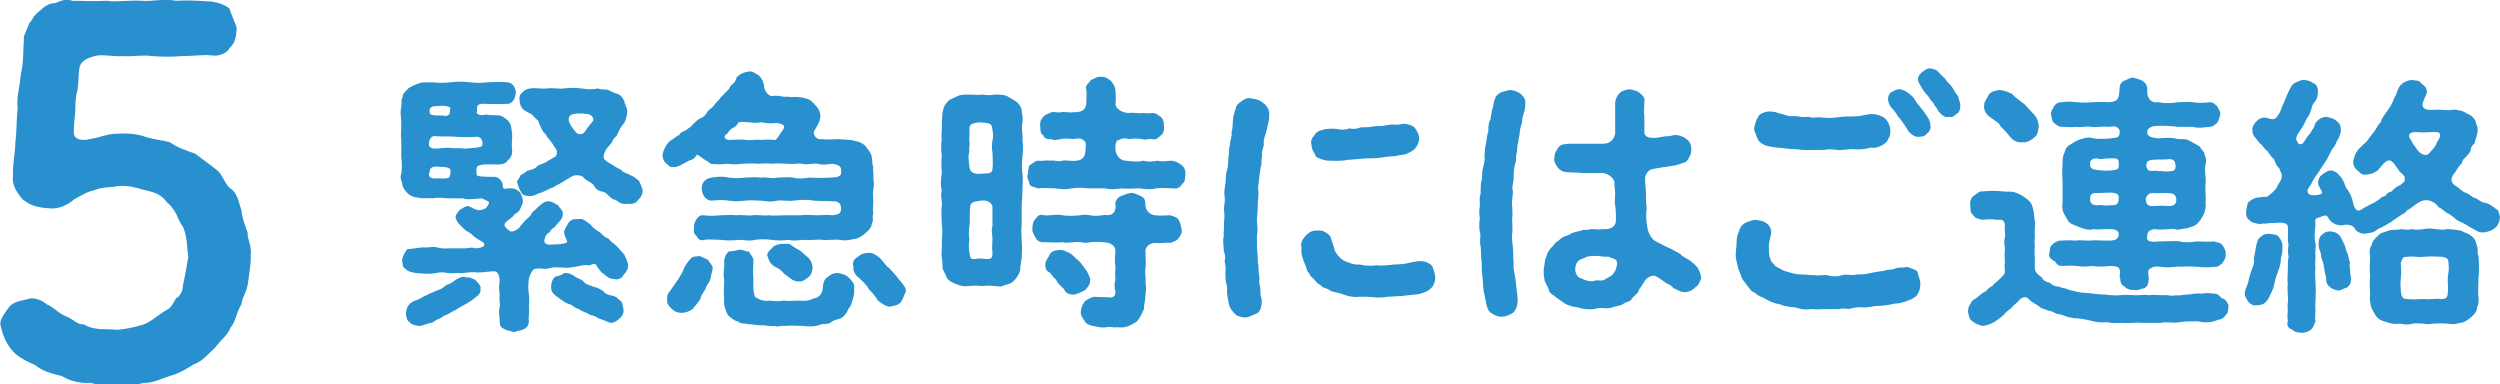
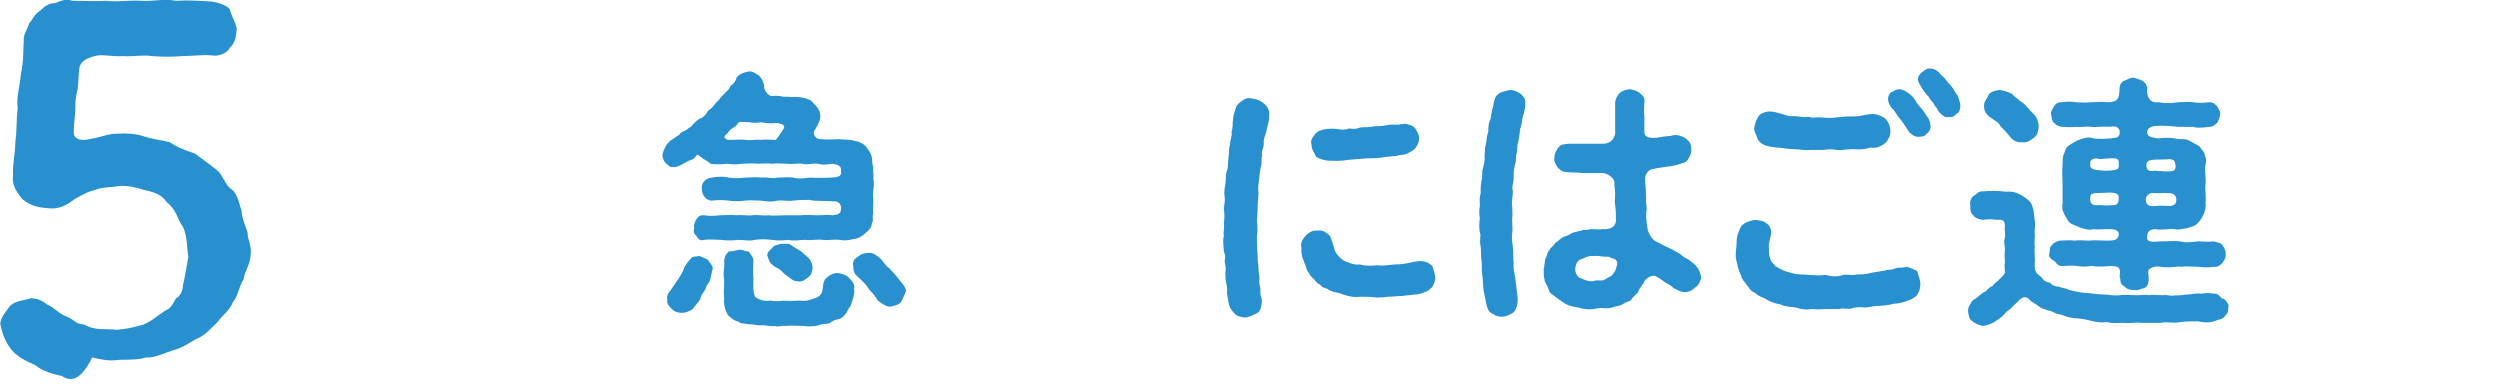
<svg xmlns="http://www.w3.org/2000/svg" version="1.1" id="レイヤー_1" x="0px" y="0px" viewBox="0 0 325.2 50" style="enable-background:new 0 0 325.2 50;" xml:space="preserve">
  <style type="text/css">
	.st0{fill:#2990D0;}
</style>
  <g>
    <g>
-       <path class="st0" d="M81.7,34.6c0,0.5-0.3,0.8-0.6,1.2c-0.3,0.5-0.8,0.6-1.2,0.5c-0.6,0-1.1-0.4-1.4-0.7c-0.4-0.2-0.8-0.9-1-1.2    c-0.5-0.2-0.6,0.2-1,0.1c-0.6-0.1-1,0.1-1.7,0.2c-0.6,0.1-1,0.2-1.7,0.1c-0.4,0-1-0.1-1.7,0.1c-0.7,0.2-1-0.1-1.9,0.1    c-0.3,0.1-0.6,0.9-0.7,1.2c-0.1,0.8-0.1,1.6,0,2.1c0.1,0.5,0,1.1,0,1.7c0.1,0.6-0.1,1.3,0,1.7c0,0.7-0.4,1-0.6,1.1    c-0.4,0.2-0.8,0.2-1.3,0.4c-0.4-0.1-0.9-0.2-1.3-0.4c-0.5-0.2-0.6-0.5-0.6-1.1c0-0.6-0.2-1,0-1.7c0.1-0.6-0.1-0.9,0-1.6    c-0.1-0.6-0.1-1.2,0-2c-0.1-0.9-0.4-1.2-1-1.1c-1,0.1-1.8,0.2-2.4,0.1c-0.8,0-1.4,0.2-2.1,0.1c-0.6,0.1-0.9,0-1.4,0    c-0.3-0.1-0.8-0.1-1.3,0c-1,0.2-1.7,0.1-2.8,0c-0.5-0.1-1-0.2-1.2-0.5c-0.5-0.2-0.4-0.6-0.5-1.2c0.1-0.5,0.4-1.1,0.7-1.4    c0.8,0,1.7-0.3,2.3-0.2c0.7,0,1.1-0.2,1.6,0c0.8,0.2,1.2,0.1,1.9,0.1c0.7,0,1.1,0,1.8,0c0.2,0,0.8-0.2,1.2,0    c0.7,0,1.1-0.2,1.2-0.4c0-0.1,0-0.3-0.2-0.4c-0.3-0.2-1.1-0.6-1.4-1c-0.5-0.4-0.6-0.3-0.9-0.6c-0.8-0.7-1.1-1.1-1.2-1.5    c-0.2-0.4,0.4-0.9,0.5-1.1c0.5-0.3,0.8-0.5,1.1-0.5c0.6,0.2,1.1,0.7,1.7,0.5c0.6-0.1,0.8-0.4,0.9-0.7c0.2-0.1,0.1-0.3,0-0.4    c-0.2-0.1-0.5-0.3-0.9-0.4c-1.1,0.1-1.9,0.2-2.4,0c-0.8,0-1.4,0-2,0c-0.8-0.1-1.4-0.1-2,0c-0.4-0.1-1.2,0.1-1.8-0.1    c-0.7,0-1.3-0.4-1.6-0.8c-0.2-0.2-0.5-0.7-0.5-1.1c-0.1-0.5-0.3-0.6-0.1-1.2c0.1-0.8,0.1-1.3,0-2.2c0-0.7,0-1.6,0-2.2    c-0.1-0.5,0-1.3,0-2.2c0-0.7-0.2-1.3,0-2.1c0.1-0.3-0.1-0.9,0.2-1.3c-0.1-0.4,0.4-0.7,0.7-1.1c0.5-0.3,0.9-0.5,1.5-0.7    c0.6-0.2,1.1,0,1.7-0.1c0.6,0.1,1.4,0.1,2.4,0c0.7-0.1,1.4-0.1,2.4,0c0.9,0.1,1.4,0.1,2.4,0c0.7,0,1.6-0.1,2.4,0    c0.7,0,1.2,0.6,1.2,1.4c-0.1,0.9-0.6,1.5-1.2,1.4c-0.7,0.1-2,0-3.2,0c-1,0.1-0.5,0.8-0.7,1.1c0,0.3,0.6,0.5,1.2,0.3    c0.6,0.1,1.3,0.1,1.7,0.1c0.6,0.1,0.9,0.5,1.2,0.7c0.5,0.6,0.4,1.1,0.5,1.6c0.1,0.7-0.1,1.4,0,2c0.1,0.8-0.1,1.2-0.6,1.6    c-0.2,0.4-0.8,0.5-1.2,0.5c-0.4,0-1.7-0.1-2.4,0.1c-0.6,0.1-0.4,0.8-0.4,1.2c0,0.3,1,0.3,2.3,0.3c0.7,0,1.2,0.8,1.1,1.3    c0.1,0.5,0.7,0.1,1,0.2c0.4,0,0.8,0.1,1.1,0.4c0.3,0.2,0.4,0.7,0.5,1.1c0.1,0.4-0.1,0.6-0.3,1.1c-0.2,0.5-0.5,0.6-0.8,0.8    c-0.3,0.5-0.7,0.6-1.1,1c-0.5,0.5,0.2,0.9,0.6,1.2c0.4,0.1,1.1-0.3,1.3-0.7c0.2-0.2,0.5-0.6,0.6-0.7c0.4-0.4,0.5-0.4,0.8-0.8    c0.1-0.4,0.5-0.5,0.8-0.9c0.4-0.3,0.9-0.9,1.5-0.8c0.5,0,0.7,0.3,1.2,0.5c0.2,0.4,0.7,0.7,0.6,1.1c0.1,0.7-0.7,1.2-1,1.7    c-0.3,0.2-0.6,0.4-0.7,0.7c-0.4,0.2-0.6,0.5-0.7,1.1c0,0.4,0.4,0.6,1,0.5c0.2,0,1.3,0,1.8-0.2c0.5-0.1-0.4-1-0.2-1.6    c0.1-0.2,0.4-0.8,0.6-1.1c0.4-0.4,0.6-0.4,1.2-0.4c0.7-0.1,0.9,0.2,1.6,0.7c0.4,0.5,0.7,0.7,1.2,1c0.2,0.1,0.6,0.7,1.1,0.8    c0.4,0.5,0.7,0.6,1.1,1c0.5,0.5,0.5,0.6,1,1.1C81.4,33.6,81.7,34,81.7,34.6z M62.5,37.5c0.1,0.7-0.4,1-0.8,1.3    c-0.2,0.2-0.8,0.6-1.4,0.9c-0.2,0.1-0.7,0.4-1,0.6c-0.4,0.2-0.6,0.3-1.1,0.6c-0.4,0.1-0.6,0.3-1.1,0.6c-0.5,0.1-0.6,0.4-1,0.5    c-0.7,0.1-1.1,0.4-1.6,0.4c-0.6-0.1-1.1-0.2-1.2-0.5c-0.4-0.1-0.5-0.9-0.5-1.2c0.1-0.8,0.4-1.3,1.2-1.6c0.7-0.2,1.1-0.6,1.5-0.7    c0.5-0.3,0.7-0.3,1.3-0.6c0.6-0.2,0.6-0.2,1.1-0.6c0.2-0.2,0.6-0.2,1.1-0.6c0.8-0.6,1.4-0.7,1.6-0.5c0.4-0.1,0.8,0.1,1.2,0.3    C62.2,36.8,62.6,37.2,62.5,37.5z M62.7,19c0.2-0.6-0.1-1.3-0.8-1.2c-1.3,0.1-2,0-2.5,0c-0.8-0.1-2.1,0-3-0.1    c-0.6,0.2-0.6,0.9-0.6,1.2c0.1,0.4,0.6,0.5,1.3,0.4c0.9-0.1,1.4-0.1,2.1,0c0.7-0.1,1.1,0.1,1.7,0C61.5,19.2,62.2,19.3,62.7,19z     M58.6,22.1c-0.1-0.3-0.6-0.4-1.4-0.4c-0.7-0.1-1.3,0-1.3,0.6c-0.3,0.7,0.1,1,1,0.9c0.5,0,1.1,0.1,1.5-0.1    C58.6,22.9,58.6,22.5,58.6,22.1z M55.9,14.7c0.1,0.5,1.4,0.2,2.1,0.4c0.8-0.2,0.4-0.7,0.6-1c-0.1-0.3-0.8-0.4-1.8-0.3    C56,13.8,55.8,14.1,55.9,14.7z M83,26c-0.2,0.4-0.7,0.6-1.3,0.5c-0.6,0.1-1,0-1.6-0.5c-0.4,0-0.5-0.2-0.9-0.5    c-0.3-0.4-0.7-0.6-1-0.6c-0.4-0.1-0.7-0.3-0.9-0.7c-0.2-0.4-0.7-0.5-1.3-1c-0.3-0.5-1.3-0.5-1.7-0.2c-0.7,0.4-1.1,0.7-1.5,0.9    c-0.5,0.2-0.7,0.5-1.2,0.6c-0.6,0.3-1,0.5-1.3,0.6c-0.3,0-0.7,0.4-1.3,0.4c-0.6,0-1.1-0.1-1.2-0.5c-0.3-0.4-0.4-0.9-0.5-1.2    c-0.2-0.2,0.3-0.6,0.4-1c0.2-0.1,0.7-0.4,0.9-0.6c0.6-0.1,1.1-0.3,1.3-0.6c0.2-0.2,0.8-0.3,1.1-0.5c0.3-0.2,0.5-0.3,1.2-0.7    c0.4-0.3,0.3-1-0.1-1.3c-0.4-0.8-0.8-1-1.1-1.6c-0.4-0.3-0.7-1-1-1.8c-0.1-0.1-0.4-0.3-0.8-0.8c-0.5-0.3-0.8-0.4-1.2-0.7    c-0.2-0.4-0.4-0.5-0.4-1.1c-0.1-0.4,0-0.9,0.4-1.1c0.1-0.2,0.4-0.4,1-0.5c0.7-0.1,1.5,0.1,2.2,0c0.7-0.1,1.5,0.1,2.2,0    c0.8-0.1,1.3-0.1,2.2,0c0.7,0.1,1.3,0.2,2.2,0c0.3,0.2,1,0.1,1.3,0.2c0.5,0.2,0.7,0.4,1.2,0.5c0.5,0.2,0.6,0.4,0.9,0.9    c0,0.3,0.3,0.8,0.4,1.3c0,0.6-0.2,1.2-0.4,1.6c-0.4,0.4-0.7,1-1,1.7c-0.3,0.2-0.5,0.5-0.6,0.8c-0.1,0.2-0.6,0.7-0.8,1    c-0.3,0.6-0.4,1.1-0.1,1.3c0.4,0.4,0.8,0.5,1.2,0.8c0.2,0.2,0.7,0.3,1,0.6c0.2,0.3,0.7,0.3,1.1,0.6c0.4,0.1,0.8,0.5,1.1,0.7    c0.2,0.4,0.3,0.6,0.5,1.2C83.6,25.2,83.4,25.7,83,26z M81.1,40.2c0.1,0.5-0.2,1-0.5,1.2c-0.2,0.2-0.6,0.6-1.2,0.6    c-0.5-0.2-1.2-0.5-1.6-0.6c-0.4-0.4-0.9-0.3-1.3-0.6c-0.4-0.2-0.8-0.3-1.2-0.6c-0.5-0.1-0.7-0.4-1.1-0.6c-0.5-0.1-0.9-0.4-1.6-0.9    c-0.6-0.4-1-0.8-0.9-1.5c0-0.4,0.1-0.8,0.5-1.2c0.4-0.1,0.9-0.2,1.2-0.5c0.6,0,1,0.2,1.3,0.4c0.3,0.3,0.9,0.4,1.2,0.7    c0.2,0.4,0.9,0.5,1.3,0.7c0.5,0.1,0.9,0.3,1.3,0.6c0.3,0.4,0.8,0.5,1.3,0.6c0.4,0.1,0.6,0.4,1,0.7C81,39.4,81,39.9,81.1,40.2z     M76.7,14.9c-0.2-0.1-1.5-0.2-1.9-0.1c-1,0.1-0.9,0.8-0.7,1.2c0.3,0.7,0.7,1,0.9,1.3c0.1,0.1,0.7,0.4,1.1-0.2    c0.2-0.3,0.4-0.6,0.9-1.2C77.4,15.6,77.1,15.1,76.7,14.9z" />
      <path class="st0" d="M86.7,21.3c-0.3-0.2-0.6-0.8-0.5-1.3c0.1-0.5,0.5-1.3,1-1.7c0.5-0.3,0.7-0.5,1.2-0.8c0.1-0.3,0.5-0.4,0.9-0.6    c0.4-0.4,0.6-0.3,0.8-0.7c0.2-0.1,0.5-0.6,1-0.8c0.4-0.1,0.7-0.5,0.9-0.8c0.1-0.3,0.6-0.5,0.8-0.8c0.2-0.3,0.4-0.5,0.8-0.9    c0.2-0.4,0.6-0.6,0.8-0.9c0.2-0.2,0.5-0.4,0.6-0.8c0.4-0.3,0.7-0.6,0.8-1.1c0.4-0.5,1-0.7,1.6-0.8c0.5-0.1,0.9,0.3,1.3,0.5    c0.5,0.5,0.5,0.7,0.7,1.3c-0.1,0.5,0.5,1.4,1,1.4c0.6-0.1,1.2,0,1.6,0.1c0.4-0.1,0.9,0.1,1.3,0c0.6,0,1.6,0.1,2.2,0.5    c0.5,0.5,1.1,1,1.2,1.8c0.1,0.7-0.3,1.3-0.7,2c-0.4,0.4,0.1,1.3,0.8,1.2c0.9,0.1,1.8,0,2.4,0c0.5,0.1,1.2,0,1.9,0.2    c0.6,0.1,1.4,0.4,1.7,1c0.4,0.5,0.5,0.7,0.6,1.1c0.1,0.6,0,0.9,0.2,1.3c-0.1,0.5,0.1,1.2,0,1.5c0.1,0.5,0.1,0.9,0,1.5    c-0.1,0.7,0,0.9,0,1.5c0,0.7-0.1,1.1,0,1.5c-0.2,0.6,0.1,0.9-0.2,1.4c0,0.4-0.3,0.8-0.8,1.2c-0.3,0.3-1,0.8-1.6,0.8    c-0.7,0.2-1.3,0.2-1.8,0.1c-0.7-0.1-1.6,0.1-2.2,0c-0.6-0.1-1.6,0.1-2.2,0c-0.9,0-1.5,0.2-2.2,0c-0.8,0.1-1.6,0.1-2.2,0    c-0.8-0.1-1.6-0.1-2.2,0c-0.8,0.2-1.3,0-2.2,0c-0.6,0.1-1.6,0.1-2.2,0c-0.6,0-1.6-0.1-2.2,0c-0.6,0.2-0.8-0.2-1-0.5    c-0.4-0.4-0.4-0.5-0.3-1.1c-0.1-0.2,0-0.6,0.3-1.1c0.4-0.5,0.5-0.5,1-0.5c0.6,0.1,1.3,0.1,2.1,0c0.8,0,1.3-0.1,2.1,0    c0.8-0.1,1.4,0.1,2.1,0c0.7-0.1,1.3,0.1,2.1,0c0.6,0.1,1.4,0,2.1,0c0.8,0,1.3,0,2.1,0c0.6-0.1,1.4,0,2.1,0c0.8,0,1.4-0.1,2,0    c0.8-0.1,1.1-0.2,1.1-0.9c0-0.5-0.2-0.8-0.7-0.9c-1.4-0.1-2.8,0-3.4-0.2c-0.7,0-1.4,0-2.1,0.1c-0.8,0.1-1.5-0.1-2.1,0    c-0.8,0.2-1.3,0.1-2.1,0c-0.8,0-1.3-0.1-2.1,0c-0.9,0.1-1.3,0.1-2.1,0c-0.6-0.1-1.4-0.1-2.2,0c-0.8,0-1.3-0.8-1.3-1.5    c-0.1-0.6,0.3-1.4,1.3-1.5c0.6-0.1,1.3-0.2,2.2,0c0.8,0.1,1.2,0.1,2.1,0c0.6,0,1.4-0.1,2.1,0c0.8-0.1,1.5,0.2,2.1,0    c0.7,0,1.4-0.1,2.1,0c0.6,0.2,1.4,0.1,2.1,0c0.7,0,1.2,0.1,2.6,0c1.4,0,1.6-0.3,1.5-0.9c0.1-0.7-0.6-0.8-1.1-0.9    c-0.7,0.1-1.4,0.2-1.9,0c-0.7-0.1-1.5,0.2-2,0c-0.5-0.1-1.4,0.1-1.9,0c-0.8,0-1.4-0.1-2,0c-0.7-0.1-1.4,0-2,0c-0.5-0.1-1.3,0-2,0    c-0.5,0.1-1.3,0.1-1.9,0c-0.8,0.1-1.4,0.1-2.2,0c-0.2-0.3-0.8-0.5-1.1-0.8c-0.4-0.2-0.5-0.5-0.7-0.3c-0.3,0.5-0.6,0.6-1,0.7    c-0.7,0.4-1.7,1-2,0.8C87.3,21.8,87.1,21.7,86.7,21.3z M92.1,33.8c0.2,0.4,0.7,0.8,0.6,1.2c-0.1,0.5-0.2,0.8-0.3,1.3    c-0.1,0.5-0.5,0.7-0.6,1.2c-0.2,0.5-0.6,0.8-0.7,1.4c-0.3,0.5-0.8,1-1,1.3c-0.4,0.3-1,0.5-1.4,0.5c-0.4,0-0.9-0.1-1.3-0.5    c-0.4-0.4-0.7-0.7-0.6-1.2c-0.1-0.5,0.1-0.9,0.4-1.2c0.5-0.7,0.8-1.2,1.1-1.6c0.2-0.4,0.5-0.7,0.7-1.4c0.3-0.5,0.5-0.8,0.9-1.2    c0.2-0.3,0.7-0.2,1.1-0.3C91.3,33.4,91.7,33.6,92.1,33.8z M111.1,37.6c0.1,0.7-0.2,1.5-0.5,2.3c-0.3,0.2-0.4,0.8-0.6,0.9    c-0.2,0.4-0.7,0.7-0.9,0.7c-0.4,0.1-0.8,0.2-1.1,0.5c-0.4,0.2-0.9,0.1-1.2,0.2c-0.7,0.3-1.7,0.3-2.3,0.2c-0.8,0-1.6-0.1-2.3,0    c-0.6-0.1-1,0.2-1.4,0c-0.5,0.1-1.2-0.1-1.7-0.1c-0.5,0.1-1.3-0.2-1.7-0.1c-0.4-0.2-1.1,0-1.4-0.4c-0.4,0-1-0.5-1.3-0.8    c-0.4-0.7-0.6-1.5-0.5-2.2c-0.1-0.9,0-1.4,0-2.4c-0.2-1,0.1-1.5,0-2.5c0.1-0.6,0.2-0.8,0.6-1.2c0.5,0,0.8-0.1,1.3-0.2    c0.5-0.1,1,0.3,1.3,0.2c0.2,0.4,0.6,0.7,0.6,1.2c0,0.9-0.1,1.5,0,2.2c0,0.7-0.1,1.6,0.2,2.5c0.7,0.5,1.3,0.6,2,0.5    c0.7,0.1,1.1,0.1,1.8,0c0.4,0.1,1.4,0,2,0c0.7,0.1,1.3,0,1.9-0.3c0.4,0,1.1-0.5,1.1-1.2c0.1-0.9,0.2-1.3,0.7-1.6    c0.5-0.4,0.6-0.4,1.2-0.5c0.6,0.1,1,0.2,1.4,0.5C111,36.7,111.2,37,111.1,37.6z M94.9,18.2c0.7,0,1.5-0.1,2.2,0    c0.5,0.1,1.2-0.1,1.9,0c0.6-0.1,1.4,0,1.9,0c0.3-0.3,0.5-0.7,1-1.4c0.4-0.6-0.4-0.7-0.8-0.8c-1.1,0.1-1.7,0-2-0.1    c-0.7,0.1-1.1,0.1-1.6,0c-0.7,0-1-0.1-1.4,0c-0.3,0.4-0.4,0.6-0.7,0.7c-0.2,0.1-0.6,0.4-0.8,0.8C94.1,17.6,94.1,18.2,94.9,18.2z     M100.8,34.7c-0.8-0.5-0.8-1-1-1.5c0-0.4,0.4-0.7,0.7-1c0.2-0.3,0.7-0.4,1.2-0.5c0.4,0.1,0.6-0.1,1.1,0.1c0.3,0.2,0.7,0.5,0.9,0.6    c0.5,0.2,0.8,0.6,1.3,1c0.5,0.4,0.7,1,0.7,1.5c-0.1,0.5-0.1,0.8-0.6,1.2c-0.4,0.3-0.8,0.6-1.2,0.5c-0.7,0.1-1.3-0.6-1.9-1    C101.5,35,101.2,34.9,100.8,34.7z M117.8,38c-0.2,0.4-0.4,1-0.6,1.3c-0.5,0.5-0.8,0.4-1.4,0.6c-0.5,0-1.1-0.4-1.6-0.8    c-0.3-0.5-0.7-1-1.2-1.5c-0.3-0.6-0.7-0.9-1.2-1.4c-0.8-0.6-0.8-1.1-0.8-1.6c-0.2-0.5,0.2-1,0.6-1.2c0.4-0.4,1-0.5,1.3-0.5    c0.7-0.1,1.2,0.4,1.6,0.7c0.4,0.4,0.7,1,1.2,1.3c0.2,0.3,0.8,0.8,1.2,1.4C117.5,37,118,37.6,117.8,38z" />
-       <path class="st0" d="M132.9,27c0,0.7,0,1.6,0,2.2c-0.1,0.8,0,1.4,0,2.2c0.1,0.7,0,1.5,0,2.2c-0.1,0.7-0.2,1.1-0.2,1.6    c-0.2,0.6-0.5,1-0.8,1.3c-0.2,0.3-0.7,0.5-1.3,0.6c-0.3,0.3-1,0.1-1.4,0.1c-0.4-0.1-1,0-1.6,0c-0.7-0.1-1.2,0-1.6,0    c-0.6,0.1-1,0-1.5-0.2c-0.6-0.2-1.1-0.5-1.3-0.8c-0.2-0.5-0.4-0.8-0.6-1.3c0-0.4,0-1-0.1-1.4c-0.1-0.8,0.1-1.4,0-2.2    c0.1-0.7,0.1-1.6,0-2.2c0-0.8-0.1-1.4,0-2.2c0.1-0.8-0.2-1.3,0-2.2c-0.2-0.8-0.1-1.3,0-2.2c0-0.6-0.1-1.3,0-2.2    c-0.1-0.9-0.1-1.6,0-2.2c-0.1-0.6,0.1-1.4,0-2.2c0.1-0.4,0-1.1,0.2-1.6c0-0.5,0.5-1,0.8-1.3c0.4-0.2,0.9-0.4,1.3-0.6    c0.5-0.1,0.8-0.1,1.4-0.1c0.5,0,1,0.1,1.6,0c0.6,0.1,1.1,0.1,1.6,0c0.4,0,1.1,0,1.6,0.2c0.3,0.2,0.9,0.5,1.3,0.8    c0.3,0.3,0.7,0.8,0.6,1.3c0.2,0.5,0.1,1.1,0.1,1.4c-0.2,0.8,0.1,1.5,0,2.2c0.1,0.6,0.1,1.3,0,2.2c-0.1,0.9-0.1,1.6,0,2.2    c0.1,0.7,0,1.4,0,2.2C133,25.4,132.9,26.4,132.9,27z M129.1,26.8c-0.2-0.5-0.7-0.8-1.5-0.7c-0.8,0.1-1.4,0.2-1.4,0.8    c-0.1,1,0,2-0.1,2.5c-0.1,0.7-0.1,1.2,0,1.7c-0.1,0.7-0.1,1.2,0,1.7c0.1,0.8,0.1,0.9,0.7,0.9c0.6-0.1,0.8-0.1,1.5,0    c0.7,0,0.8-0.1,0.8-0.9c-0.1-0.6,0-1.1,0-1.7c0-0.6-0.2-1,0-1.7C129.1,28.7,129.1,27.8,129.1,26.8z M129.1,18.3    c0.1-0.4,0.1-0.9,0-1.4c-0.1-0.5,0-0.8-0.8-0.9c-0.5-0.1-1.1-0.1-1.5,0c-0.6,0.2-0.7,0.2-0.7,1c0.1,0.6-0.1,1.1,0,1.4    c0.1,0.5-0.1,0.8,0,1.4c-0.2,0.4-0.1,1,0,1.8c0,0.8,0.6,1.1,1.5,1c0.9-0.1,1.3,0.1,1.5-0.5c0.1-1,0-1.6,0-2.3    C129,19.4,129,18.7,129.1,18.3z M154.2,22.7c-0.1,0.6,0,1-0.4,1.2c-0.3,0.5-0.7,0.7-1.1,0.6c-0.8,0-1.5-0.1-2.3,0    c-0.8,0.2-1.4,0.1-2.2,0c-0.7,0-1.7,0.1-2.2,0c-0.9,0.1-1.6,0.2-2.2,0c-0.8,0-1.5,0-2.2,0c-0.8-0.1-1.5-0.1-2.2,0    c-0.8,0.2-1.3,0.1-2.2,0c-0.8,0-1.4-0.1-2.2,0c-0.5-0.2-1-0.2-1.1-0.6c0-0.4-0.4-0.7-0.2-1.2c0-0.3,0.1-0.8,0.2-1.2    c0.4-0.2,0.8-0.6,1.1-0.6c0.6,0.1,0.9-0.1,1.6,0c0.7-0.1,1,0.2,1.6,0c0.4-0.1,1.1,0.1,1.9,0c0.6-0.1,1.1-0.4,1.1-1.4    c0-0.4,0.2-1-0.2-1.2c-0.3-0.4-1-0.3-1.4-0.2c-0.5-0.1-1.3-0.1-1.6,0c-0.5,0.1-1,0.2-1.2,0c-0.6,0.1-1-0.2-1.1-0.5    c-0.5-0.3-0.3-0.8-0.4-1.2c0-0.6,0-0.7,0.4-1.2c0.4-0.4,0.7-0.4,1.1-0.6c0.3-0.1,0.8,0.1,1.2,0c0.5-0.1,1.1,0.1,1.6,0    c0.6,0,1.6,0,1.7-1.1c0-0.7,0.1-1.2,0-1.9c-0.2-0.5,0.4-0.8,0.6-1.2c0.4-0.1,0.8-0.5,1.3-0.4c0.5-0.1,1,0.3,1.3,0.5    c0.4,0.5,0.5,0.7,0.6,1.2c0,0.6,0.1,1.2,0,1.9c0.1,0.6,0.9,1.1,1.8,1.1c0.8-0.1,1.2,0.1,1.7,0c0.5,0,0.8,0.1,1.3,0    c0.6,0,0.8,0.4,1.1,0.5c0.4,0.4,0.4,0.8,0.4,1.2c0.1,0.4-0.1,1.1-0.4,1.2c-0.4,0.4-0.6,0.6-1.1,0.5c-0.6-0.1-0.9,0.2-1.3,0    c-0.6-0.1-1.2-0.1-1.7,0c-0.5-0.1-0.8-0.2-1.3,0.1c-0.6,0-0.5,1-0.5,1.3c0.1,0.8,0.7,1.4,1.3,1.4c1.1,0.1,1.5,0.2,2.3,0    c0.7,0.2,1.3,0.1,1.9,0c0.6,0.2,1.2,0,1.9,0c0.4,0.1,0.7,0.2,1.1,0.5C154.2,21.8,154.2,22.3,154.2,22.7z M153.7,29.8    c0.1,0.5-0.1,0.8-0.4,1.2c-0.2,0.3-0.7,0.5-1.1,0.6c-0.5-0.1-1.2,0.1-2,0c-0.7,0-1.3,0.6-1.2,1.2c0,0.8,0.1,1.5,0,2.2    c-0.1,0.6,0.1,1.3,0,1.7c0.1,0.6,0.1,1,0,1.7c0,0.6-0.2,1.2-0.2,1.8c-0.3,0.7-0.5,1.1-0.9,1.6c-0.4,0.3-1,0.6-1.4,0.7    c-0.6,0.2-1.2,0-1.6,0.1c-0.2-0.1-0.7-0.1-1.3,0c-0.6,0-0.9-0.1-1.4-0.2c-0.6-0.1-0.9-0.3-1.1-0.6c-0.2-0.4-0.6-0.7-0.5-1.3    c0-0.5,0.3-1,0.5-1.3c0.4-0.3,0.8-0.5,1.2-0.6c1.2,0.1,1.7,0,2,0.1c0.6,0,0.8-0.2,0.8-0.8c-0.2-0.5-0.1-1.2,0-1.6    c-0.1-0.5,0-1.2,0-1.6c-0.1-0.4-0.1-1.2,0-2c0-0.8-0.7-1.2-1.7-1.2c-0.5-0.1-1.2,0-1.6,0c-0.6,0.2-1,0-1.3,0    c-0.9-0.1-1.6,0.2-2.3,0c-0.7,0.1-1.6,0-2.4,0c-0.5,0.1-1-0.3-1.1-0.6c-0.2-0.4-0.5-0.8-0.4-1.2c0-0.5,0.1-1,0.4-1.2    c0.2-0.4,0.6-0.7,1.1-0.5c0.7,0.1,1.7-0.2,2.4,0c0.7,0.1,1.4,0.1,2.3,0c0.4-0.1,0.7-0.1,1.3,0c0.4,0.1,0.9,0.1,1.6,0    c0.2-0.1,1,0.1,1.3-0.2c0.2-0.1,0.5-0.6,0.4-1.1c-0.1-0.6,0.3-1,0.7-1.2c0.4-0.1,0.6-0.3,1.3-0.4c0.3-0.1,1,0.3,1.3,0.4    c0.4,0.2,0.6,0.4,0.6,1.2c0,0.6,0.5,1.2,1.2,1.3c0.9,0.1,1.4,0,2,0c0.4,0.1,1,0.3,1.1,0.6C153.6,29,153.6,29.5,153.7,29.8z     M141.2,37.7c-0.5,0.3-1,0.5-1.4,0.6c-0.5,0.1-1.2-0.1-1.4-0.7c-0.5-0.5-0.9-0.8-1-1.2c-0.5-0.4-0.6-0.7-0.9-1    c-0.4-0.1-0.6-0.6-0.5-1.2c0-0.3,0.4-0.7,0.6-1.2c0.4-0.5,0.9-0.4,1.3-0.5c0.4,0,0.7,0.2,1.2,0.4c0.4,0.2,0.9,0.8,1.3,1.1    c0.2,0.2,0.8,1,1,1.3c0.2,0.5,0.5,0.9,0.4,1.2C141.8,37,141.6,37.2,141.2,37.7z" />
      <path class="st0" d="M165.1,14.6c0,0.6,0,1-0.1,1.3c-0.1,0.4-0.2,1-0.3,1.3c-0.1,0.4-0.4,1-0.3,1.5c0,0.5-0.4,1.1-0.2,1.5    c-0.2,0.6,0,1.1-0.2,1.5c-0.1,0.7-0.2,1.1-0.2,1.5c-0.1,0.8-0.2,1.2-0.1,1.9c0,0.6-0.1,1.2-0.1,1.9c0,0.7-0.1,1.3-0.1,1.8    c0.1,0.8,0.1,1.3,0,1.9c0,1.1,0,1.6,0.1,2.6c0,0.4,0,0.7,0.1,1.3c0,0.4,0,0.7,0.1,1.3c0.1,0.4-0.1,0.8,0.1,1.3    c0.1,0.4,0,0.8,0.1,1.3c0.1,0.3,0.2,0.6,0.1,1.1c-0.1,0.6-0.2,1-0.7,1.2c-0.5,0.2-1,0.5-1.4,0.5c-0.4,0-0.7-0.1-1.2-0.3    c-0.2-0.2-0.6-0.6-0.8-1c-0.2-0.4-0.2-0.8-0.4-1.9c0-0.3,0.1-0.6-0.1-1.3c-0.1-0.5-0.1-0.8-0.1-1.4c0.1-0.4,0-0.9-0.1-1.4    c0.1-0.6,0.1-0.8-0.1-1.3c0-0.6-0.2-1.4,0-2c-0.1-0.5,0.1-1.1,0-1.7c0.1-0.6,0.1-1.2,0-1.7c0-0.5,0.2-1.2,0.1-1.7    c-0.1-0.6,0-1.1,0.1-1.7c0.1-0.7,0-1.2,0.2-1.7c0.2-0.6,0.1-1,0.2-1.7c0.1-0.5,0-1.1,0.2-1.7c0-0.6,0.3-1,0.2-1.7    c0.2-0.4,0.1-1.1,0.2-1.6c0-0.5,0.3-1.2,0.4-1.6c0.1-0.3,0.5-0.6,0.8-0.8c0.4-0.3,0.7-0.4,1.2-0.3c0.6,0.1,1,0.2,1.4,0.5    C164.9,13.8,165,14.2,165.1,14.6z M186.7,36.1c0,0.6-0.2,0.8-0.3,1.1c-0.2,0.3-0.6,0.6-0.8,0.7c-0.5,0.2-1,0.4-1.4,0.4    c-0.7,0.1-1.2,0.1-1.8,0.2c-0.6,0-1.2,0.1-1.9,0.1c-0.5,0.1-1.1,0.1-1.5,0.1c-0.7-0.1-1.4-0.1-2.1-0.1c-0.7,0.1-1.3,0-2.2-0.3    c-0.6-0.3-1.3-0.2-2-0.7c-0.4-0.2-0.6-0.1-0.9-0.5c-0.5-0.3-0.5-0.3-0.8-0.7c-0.4-0.4-0.7-0.6-0.7-0.9c-0.3-0.1-0.4-0.8-0.5-1    c-0.3-0.8-0.6-1.3-0.5-2.3c-0.2-0.6,0.2-1.2,0.6-1.6c0.4-0.4,0.9-0.7,1.6-0.6c0.5-0.1,0.9,0.2,1.2,0.4c0.5,0.4,0.4,0.6,0.6,1.1    c0.2,0.5,0.3,1.2,0.5,1.4c0.3,0.4,0.5,0.7,1,1c0.7,0.3,1.4,0.6,2.1,0.5c0.6,0.2,1.6,0.2,2.2,0.1c0.6,0.1,1.4,0,2.3-0.1    c0.9,0,1.5-0.1,2.3-0.3c0.6-0.1,1-0.2,1.5-0.1c0.4,0.1,0.7,0.2,1.1,0.6C186.5,35.1,186.7,35.8,186.7,36.1z M170.6,18.8    c-0.1-0.2-0.1-0.7,0.3-1.1c0.1-0.2,0.4-0.6,0.8-0.7c0.7-0.3,1.7-0.3,2.4-0.2c0.3,0.1,1,0.1,1.4-0.1c0.5,0.1,0.9,0.1,1.4-0.1    c0.3-0.1,1,0,1.4-0.1c0.6-0.1,0.9-0.1,1.4-0.1c0.6-0.1,1.1-0.2,1.5-0.2c0.7,0.1,1.1-0.1,1.6-0.1c0.4,0.1,1,0.2,1.3,0.6    c0.2,0.4,0.5,0.7,0.5,1.3c0,0.6-0.3,1-0.5,1.3c-0.4,0.4-0.7,0.5-1.1,0.7c-0.4,0.2-0.9,0.1-1.4,0.3c-0.5,0-1,0.1-1.3,0.1    c-0.9,0.2-1.9,0.2-2.5,0.2c-1,0.1-1.6,0.1-2.5,0.2c-1,0.2-1.8,0.1-2.6,0.1c-0.6-0.1-1-0.2-1.5-0.5C171,19.9,170.6,19.5,170.6,18.8    z" />
      <path class="st0" d="M198.4,13.4c0.1,0.9-0.4,1.7-0.4,2.3c0,0.4-0.3,1-0.3,1.4c0,0.4-0.2,1-0.2,1.4c-0.2,0.5-0.1,0.9-0.2,1.4    c-0.2,0.5,0,0.9-0.2,1.4c-0.2,0.7-0.2,1.1-0.2,1.8c0,0.8-0.3,1.1-0.1,1.8c0,0.7-0.2,1.3-0.1,1.8c0,0.6,0.1,1.1,0,1.8    c0,0.8,0.1,1.4,0,1.9c-0.1,0.8,0.1,1.4,0.1,1.9c0.1,0.7,0,1.4,0.1,1.9c-0.1,0.6,0.1,1.3,0.2,1.9c0.1,1,0.2,1.6,0.3,2.5    c0.1,1-0.2,1.8-0.6,2.1c-0.5,0.3-1,0.5-1.4,0.5c-0.5,0-0.8-0.1-1.1-0.3c-0.4-0.2-0.6-0.3-0.8-0.8c-0.2-0.5-0.3-1.4-0.5-2.2    c-0.1-0.7-0.1-1.7-0.2-2.3c-0.1-0.4,0-1.1-0.1-1.8c-0.1-0.6,0-1-0.1-1.8c-0.2-0.7,0.1-1.3-0.1-1.8c-0.1-0.4-0.1-1.3,0-1.8    c-0.1-0.6-0.1-1,0-1.6c0-0.6-0.1-1,0.1-1.6c0-0.6,0-1.2,0.1-1.6c0.2-0.6,0-1.1,0.2-1.7c0.1-0.4,0.3-1.1,0.2-1.6    c0.1-0.7,0-1,0.2-1.6c0.1-0.7,0.1-1,0.3-1.6c0-0.4,0-1.2,0.3-1.6c0-0.4,0.2-1,0.2-1.3c0.2-0.3,0.1-0.8,0.4-1.4    c0-0.2,0.3-0.6,0.8-0.8c0.2-0.1,0.8-0.2,1.1-0.3c0.4,0,1,0.2,1.4,0.5C198,12.4,198.5,12.8,198.4,13.4z M220.5,37.4    c-0.3,0.3-0.7,0.6-1.4,0.6c-0.6,0-1-0.4-1.4-0.5c-0.2-0.3-0.6-0.5-1-0.7c-0.2-0.1-0.6-0.5-1.2-0.8c-0.5-0.4-1.5,0.2-1.7,0.8    c-0.5,0.7-0.7,1-0.7,1.2c-0.2,0.2-0.5,0.5-0.8,0.8c-0.2,0.5-0.7,0.4-1.1,0.7c-0.4,0.3-0.9,0.3-1.2,0.4c-0.5,0.2-0.7,0.2-1.3,0.2    c-0.5-0.1-1,0-1.3,0.1c-0.7,0.1-1.6,0-2.1-0.2c-0.8-0.1-1.5-0.3-2-0.7c-0.3-0.2-0.9-0.6-1.1-0.8c-0.5-0.3-0.7-0.5-0.8-1    c-0.2-0.5-0.5-0.8-0.5-1.2c-0.1-0.4-0.1-0.7-0.1-1.3c0.1-0.3,0.1-0.7,0.2-1.3c0.2-0.2,0.2-0.8,0.5-1.1c0.1-0.3,0.6-0.6,0.8-1    c0.4-0.2,0.8-0.7,1.1-0.8c0.3-0.1,0.7-0.2,1.1-0.5c0.3-0.1,0.7-0.2,1.2-0.3c0.3-0.2,0.7,0,1.2-0.2c0.6,0,1.1,0.1,1.6,0    c0.9,0.1,1.7-0.3,1.7-1.1c0-0.8,0-1.3-0.1-2c-0.1-0.4,0-0.9,0-1.5c0-0.4-0.1-0.9-0.1-1.5c0-0.5-0.9-1.2-1.6-1.2    c-1.3,0-1.8,0-2.6,0c-0.7-0.1-1.8,0-2.5-0.2c-0.3-0.1-0.7-0.5-0.8-0.7c-0.3-0.5-0.4-0.8-0.3-1.1c0-0.6,0.3-1,0.5-1.3    c0.4-0.5,0.7-0.4,1.3-0.5c0.6,0,1.2,0,1.8,0c0.8,0,1.6,0,2.7,0c0.8,0,1.4-0.4,1.6-1.3c0-0.9,0-1.6,0-2.2c0-0.8,0-1.3,0-1.9    c0.1-0.6,0.3-0.9,0.6-1.2c0.3-0.3,0.7-0.4,1.3-0.5c0.4,0.1,1,0.2,1.3,0.5c0.5,0.4,0.7,0.7,0.6,1.2c0,0.5-0.1,1.3,0,1.8    c0,0.8,0,1.1,0,2.1c0,0.7,0.8,0.8,1.7,0.7c0.5-0.1,1.2-0.2,1.6-0.2c0.5-0.1,0.6-0.2,1.1-0.1c0.4,0.1,0.8,0.2,1.2,0.6    c0.4,0.3,0.5,0.8,0.5,1.2c0,0.4,0,0.6-0.3,1.1c-0.2,0.5-0.6,0.7-0.8,0.7c-0.5,0.2-1.2,0.4-2.2,0.5c-0.7,0.1-1.3,0.2-1.8,0.3    c-0.5,0.1-1,0.8-0.9,1.4c0,0.6,0.1,1.1,0.1,1.7c0,0.5,0,1.3,0.1,2c-0.1,0.7-0.1,1.4,0.1,2.6c0.1,0.6,0.6,1.5,1.1,1.7    c0.8,0.4,1.3,0.7,1.8,0.9c0.3,0.1,0.9,0.5,1.3,0.7c0.3,0.3,0.8,0.6,1.2,0.8c0.4,0.3,0.8,0.6,1.1,1c0.2,0.3,0.4,0.8,0.5,1.3    C221.2,36.5,221,37.1,220.5,37.4z M210.2,33.8c-0.3-0.2-0.6-0.2-0.9-0.4c-0.3,0-0.9,0-1.3-0.1c-0.5,0-1.4-0.1-2,0.3    c-0.8,0.2-1,0.6-1.1,1.4c0,0.6,0.4,1.2,0.8,1.2c0.5,0.3,1.3,0.5,1.8,0.3c0.4-0.1,0.8,0.1,1.2-0.1c0.2-0.2,0.8-0.4,1-0.6    c0.3-0.4,0.5-0.6,0.6-1.2C210.4,34.3,210.4,34.1,210.2,33.8z" />
      <path class="st0" d="M249.8,37c0,0.3-0.1,0.9-0.3,1.1c-0.1,0.5-0.6,0.6-0.8,0.8c-0.5,0.2-1.4,0.6-2.3,0.6    c-0.7,0.2-1.7,0.3-2.3,0.3c-0.4,0-1,0.2-1.6,0.2c-0.7-0.1-1.2,0-1.6,0.1c-0.7,0.2-1.1-0.1-1.6,0.1c-0.6,0-1.1,0-1.6,0    c-0.7,0-1.2,0.1-2,0c-0.7,0.1-1.2,0.1-2.1-0.2c-0.8-0.1-1.4-0.1-2-0.4c-0.6-0.1-1.3-0.3-1.9-0.7c-0.5-0.3-0.9-0.3-1.4-0.8    c-0.6-0.2-0.8-0.7-1.2-1.2c-0.2-0.3-0.5-0.5-0.6-1c-0.2-0.4-0.2-0.5-0.4-1c-0.1-0.6-0.4-1.3-0.3-2.1c0-0.3,0.1-0.7,0.1-1.4    c0-0.4,0.1-0.9,0.3-1.3c0.2-0.5,0.2-0.7,0.8-1.1c0.2-0.1,1-0.4,1.3-0.4c0.6,0.1,1.1,0.1,1.4,0.4c0.4,0.2,0.7,0.7,0.7,1.2    c0,0.5-0.4,1.4-0.3,2.1c0,0.5,0,1,0.2,1.4c0,0.4,0.5,0.6,0.6,0.9c0.4,0.2,1,0.6,1.4,0.7c0.7,0.2,1.3,0.4,1.9,0.4    c0.7,0,1.3,0.1,1.9,0.1c0.6,0.1,1.1-0.1,1.6,0c0.6,0.2,1.4,0.2,1.9,0c0.7-0.2,1.3,0.1,1.9-0.1c0.5,0,1.1,0,1.9-0.2    c0.4-0.1,1.2-0.2,1.8-0.3c0.4-0.2,0.7,0,1.4-0.3c0.6-0.2,1,0,1.4-0.2c0.4,0.1,1.2,0.4,1.4,0.6C249.6,36.1,249.8,36.4,249.8,37z     M228.5,17.7c-0.1-0.3-0.4-0.7-0.3-1.1c0.1-0.6,0.3-1.1,0.5-1.4c0.2-0.4,0.7-0.6,1.3-0.7c0.8,0,1,0.1,1.3,0.2    c0.5,0.1,1,0.3,1.4,0.4c0.6,0,1.1,0,1.6,0.1c0.5,0.1,0.8-0.1,1.4,0.1c0.5,0,0.9-0.1,1.5,0c0.8,0.1,1.6,0,2.3-0.1    c0.8-0.1,1.4,0,2.3-0.1c0.7-0.1,1.6-0.4,2.3-0.2c0.4,0.1,1,0.3,1.3,0.7c0.3,0.4,0.5,0.9,0.5,1.4c0,0.3,0,0.7-0.3,1.1    c-0.1,0.4-0.6,0.7-0.8,0.8c-0.4,0.2-0.7,0.4-1.5,0.3c-0.6,0.2-1.5,0.3-2.2,0.2c-1,0-1.6,0.2-2.2,0.1c-0.6-0.1-1.2-0.1-1.6,0    c-0.4,0-1.2,0-1.7,0c-0.8,0.1-1.6-0.1-2.3-0.1c-0.7,0-1.6-0.2-2.2-0.2c-0.7-0.1-1.4-0.2-1.7-0.4C228.8,18.5,228.6,18.1,228.5,17.7    z M251.1,16.3c0.1,0.2,0,0.8-0.5,1.1c-0.1,0.3-0.6,0.4-1.1,0.4c-0.5,0-1-0.4-1.3-0.8c-0.2-0.4-0.7-1.1-1-1.5    c-0.5-0.5-0.6-1-1.1-1.4c-0.8-1-0.5-1.8-0.1-2.1c0.4-0.2,0.7-0.4,1.1-0.4c0.6,0.1,0.9,0.3,1.5,0.8c0.5,0.4,0.6,0.9,1,1.3    c0.4,0.5,0.7,0.8,0.9,1.2C250.8,15.3,251.1,15.7,251.1,16.3z M255,13.8c0,0.3-0.1,0.9-0.5,1c-0.4,0.4-0.6,0.5-1,0.4    c-0.5,0.2-1.1-0.4-1.4-0.8c-0.1-0.4-0.5-0.6-0.6-1c-0.2-0.2-0.5-0.5-0.6-0.8c-0.4-0.4-0.8-0.9-1.1-1.5c-0.4-0.6-0.5-1.1,0.2-1.7    c0.3-0.2,0.6-0.5,1-0.5c0.5,0,0.9,0.2,1.2,0.5c0.2,0.3,0.5,0.5,0.8,0.8c0.2,0.4,0.7,0.8,0.9,1.1c0.3,0.4,0.5,0.9,0.8,1.2    C254.9,13.1,255,13.5,255,13.8z" />
      <path class="st0" d="M289.9,39.7c-0.1,0.7,0,1-0.4,1.3c-0.2,0.4-0.7,0.6-1,0.6c-0.8,0.4-1.7,0.4-2.6,0.2c-0.8,0-1.6,0-2.3,0.1    c-1,0.2-1.7-0.1-2.5,0.1c-1,0-1.8,0-2.6,0c-0.6-0.1-1.6,0.1-2.2,0c-0.9,0-1.5,0.1-2.2-0.1c-0.7,0.1-1.5,0-2.2-0.2    c-0.8-0.2-1.5-0.3-2.1-0.3c-0.3-0.1-0.8-0.1-1.2-0.3c-0.5-0.2-0.7-0.2-1.1-0.3c-0.2-0.1-0.7-0.4-1.1-0.4c-0.3-0.2-0.8-0.2-1.1-0.5    c-0.5-0.4-0.9-0.5-1.3-0.9c-0.4-0.5-0.9-0.4-1.3,0c-0.4,0.5-0.7,0.6-1.1,1.1c-0.5,0.4-0.6,0.4-0.9,0.8c-0.4,0.4-0.7,0.6-1,0.8    c-0.4,0.3-1,0.6-1.8,0.7c-0.4-0.1-1-0.3-1.3-0.6c-0.4-0.2-0.5-0.6-0.6-1.3c0-0.4,0.1-0.7,0.4-1.1c0.1-0.4,0.6-0.5,0.9-0.8    c0.2-0.2,0.7-0.6,1-0.7c0.1-0.1,0.5-0.6,0.9-0.7c0.2-0.4,0.7-0.6,0.8-0.8c0.2-0.2,0.6-0.5,0.8-0.9c0-0.6-0.1-1,0-1.4    c0-0.4-0.1-0.8,0-1.6c0-0.6-0.2-0.9,0-1.6c0.1-0.6-0.1-0.9,0-1.5c0-0.7-0.3-0.9-1-0.8c-0.5-0.1-1.4-0.1-1.9,0    c-0.5-0.1-1-0.2-1.2-0.6c-0.4-0.3-0.4-0.7-0.4-1.3c-0.1-0.4,0.1-1,0.4-1.2c0.4-0.2,0.7-0.7,1.2-0.6c1-0.1,1.7-0.1,2.7,0    c0.5,0.1,1-0.1,1.7,0.2c0.6,0.2,1,0.5,1.5,0.9c0.5,0.4,0.6,0.9,0.7,1.3c0.1,0.4,0.1,1,0.2,1.5c0.1,0.4-0.1,1.2,0,1.7    c0,0.5-0.1,1.2,0,1.6c-0.1,0.4,0,1.2,0,1.6c0,0.5-0.1,1.2,0.1,1.6c0.2,0.4,0.6,0.6,0.8,0.8c0.2,0.4,0.6,0.6,1.1,0.7    c0.2,0.3,0.7,0.5,1.2,0.5c0.2,0.2,0.7,0.1,1.2,0.4c0.8,0.2,1.6,0.4,2.2,0.4c0.6,0,1.4,0.2,2.2,0.2c0.7,0,1.3,0.2,2.2,0.1    c0.7-0.1,1.5,0,2.2,0c0.7,0,1-0.1,1.7,0c0.4-0.1,1.1,0,1.7,0c0.7-0.1,1.1,0.2,1.7,0c0.5,0.1,1-0.1,1.7-0.1c0.3,0,1-0.2,1.6-0.1    c0.6-0.1,1.2-0.1,1.6,0c0.6-0.1,0.9,0.4,1.1,0.6C289.6,38.9,289.7,39.4,289.9,39.7z M258.1,13.6c0-0.4,0.4-0.8,0.6-1.3    c0.3-0.4,0.8-0.5,1.4-0.6c0.6,0.1,1,0.2,1.6,0.5c0.4,0.4,1,0.9,1.3,1.1c0.5,0.3,0.8,0.8,1.4,1.4c0.6,0.5,0.8,1.3,0.8,1.8    c-0.1,0.6-0.1,1-0.6,1.4c-0.5,0.4-1,0.7-1.5,0.6c-0.6,0.1-1.3-0.2-1.7-0.8c-0.4-0.5-0.8-0.9-1.2-1.3c-0.2-0.5-0.6-0.6-1.1-1    C258.3,14.9,258,14.3,258.1,13.6z M266.6,32.9c0.1-0.4-0.1-0.7,0.4-1.1c0.1-0.2,0.7-0.5,1-0.5c0.5,0,1.2-0.1,1.9,0    c0.6-0.1,1.2,0,1.9,0c0.7-0.1,1.2,0,2.4,0c0.8,0,1.3-0.1,1.4-0.7c0.1-0.8-0.8-0.8-1.3-0.8c-0.9,0-1.6,0.1-2,0    c-0.5,0.2-1.1,0-1.7-0.2c-0.6-0.3-1.3-0.4-1.6-0.9c-0.2-0.4-0.5-0.8-0.6-1.1c-0.1-0.2-0.2-0.7-0.1-1.2c0-0.7,0-1.6,0-2.5    c0-0.7-0.1-1.7,0-2.5c0-0.5,0-1.1,0.2-1.4c0.1-0.3,0.2-0.9,0.8-1.2c0.4-0.2,0.7-0.5,1.4-0.7c0.5-0.2,1.1-0.3,1.6-0.1    c0.6,0.1,1.9,0.1,3-0.1c0.4-0.1,0.5-0.6,0.4-1c-0.4-0.7-1-0.4-1.4-0.4c-0.9-0.1-1.7,0.1-2.3,0c-0.6-0.1-1.3,0.1-1.9,0    c-0.8,0.1-1.3,0-1.9,0c-0.3,0-0.7-0.2-1-0.5c-0.3-0.2-0.3-0.7-0.4-1.1c-0.1-0.4,0.3-0.8,0.4-1.1c0.4-0.5,0.7-0.5,1-0.5    c0.7-0.1,1.2-0.1,1.9,0c0.5,0,1.2,0.1,1.9,0c0.7,0,1.2-0.1,2.3,0c1.2-0.1,1.3-0.4,1.4-1.5c0-0.7,0.1-1,0.6-1.3    c0.4-0.1,0.7-0.4,1.2-0.4c0.3,0.1,0.8,0.2,1.2,0.4c0.4,0.3,0.7,0.7,0.6,1.3c0,0.5,0.1,0.9,0.4,1.2c0.4,0.4,0.8,0.3,1.1,0.3    c1.1,0.2,1.9,0.1,2.5,0c0.6,0,1.4-0.1,2,0c0.5,0.1,1.4,0.1,2.1,0c0.6,0,0.7,0.3,1,0.5c0.1,0.3,0.5,0.7,0.4,1.1    c-0.1,0.5-0.2,0.8-0.4,1.1c-0.3,0.2-0.5,0.5-1,0.5c-0.8,0.1-1.6,0.2-2.1,0c-0.7,0-1.4,0-2,0c-0.8-0.1-2-0.2-3.1-0.1    c-0.8,0.2-0.9,0.5-0.9,0.9c0.1,0.6,0.9,0.6,1.4,0.7c1.1-0.1,1.7-0.1,2.2,0c0.7,0.2,1.1,0,1.7,0.2c0.5,0.3,1,0.5,1.6,0.9    c0.1,0.4,0.6,0.6,0.6,1.1c0.2,0.4,0.2,0.8,0.1,1.2c-0.2,0.7,0.1,1.8,0,2.5c-0.1,1,0.1,1.7,0,2.5c0.1,0.4-0.1,1.1-0.2,1.4    c-0.3,0.6-0.5,0.9-0.8,1.2c-0.4,0.5-1,0.5-1.4,0.7c-0.6,0-1.2,0.3-1.6,0.1c-0.7-0.1-1.6,0.2-2.6,0c-0.8,0.1-1,0.4-1,1.1    c-0.1,0.6,0.8,0.6,1.6,0.5c1.2,0,2-0.1,2.7,0c0.6,0.2,1.5,0.1,2.2,0c0.8,0,1.3,0.1,2.2,0c0.5,0.2,0.8,0.1,1.1,0.5    c0.2,0.3,0.5,0.8,0.4,1.1c0.1,0.5-0.2,0.9-0.4,1.2c-0.2,0.2-0.6,0.6-1,0.5c-0.6,0.1-1.6,0.1-2.2,0c-0.8,0-1.5-0.1-2.2,0    c-0.6-0.1-1.3,0.2-2.7,0c-0.5-0.1-1,0-1.4,0.3c-0.3,0.2-0.1,0.7-0.1,1.2c0,0.8-0.2,1.1-0.6,1.3c-0.3,0-0.9,0.4-1.3,0.2    c-0.3,0.1-1-0.1-1.2-0.4c-0.3-0.2-0.6-0.3-0.6-1.1c-0.2-0.3,0.1-0.7-0.1-1.2c-0.1-0.4-0.9-0.4-1.2-0.4c-1,0.1-1.8,0.1-2.4,0    c-0.8,0.1-1.4,0.1-1.9,0c-0.7-0.1-1.5,0-1.9,0c-0.6,0-0.7-0.2-1-0.6C266.7,33.7,266.4,33.3,266.6,32.9z M275.6,25.8    c0.1-0.8-0.7-0.8-2.3-0.7c-1,0-1.4,0-1.4,0.6c-0.1,0.8,0.3,1,0.9,1c0.3-0.1,1,0.1,1.7,0C275.2,26.7,275.6,26.7,275.6,25.8z     M275.6,21c-0.1-0.5-0.6-0.4-1.1-0.4c-0.8,0-1.4,0.2-1.7,0c-0.7,0-1,0.3-0.9,0.8c-0.1,0.7,0.7,0.7,1.8,0.8c0.6,0,1.3,0,1.7-0.2    C275.7,21.9,275.6,21.4,275.6,21z M283.1,25.9c-0.1-0.8-0.6-0.8-1.8-0.8c-0.6,0.1-1.4-0.1-1.7,0.1c-0.6,0.4-0.5,0.8-0.4,1.2    c0.3,0.5,0.7,0.4,1.2,0.4c0.7-0.1,1.3,0,1.9,0C282.9,26.7,283.1,26.5,283.1,25.9z M280.4,22.2c0.2,0.1,0.5,0,1.2,0.1    c1.3,0,1.4-0.1,1.4-0.8c-0.1-0.6-0.2-0.8-0.9-0.8c-0.4,0.1-1.4,0-2.2,0.1c-0.5,0.1-0.7,0.2-0.7,0.8    C279.3,22.3,279.7,22.3,280.4,22.2z" />
-       <path class="st0" d="M325.2,28.2c0,0.4-0.2,1.1-0.6,1.4c-0.4,0.4-0.9,0.5-1.3,0.6c-0.9,0.2-1.4-0.4-2.1-0.7    c-0.6-0.4-1-0.6-1.5-0.8c-0.4-0.3-0.9-0.8-1.4-1c-0.3-0.2-0.5-0.4-0.8-0.6c-0.4-0.1-0.5-0.6-1-0.8c-0.8-0.5-1.5-0.2-2,0.1    c-0.3,0.2-0.9,0.7-1.1,0.8c-0.5,0.2-0.5,0.6-0.8,0.6c-0.7,0.5-1.1,0.7-1.6,1.1c-0.5,0.3-1.2,0.7-1.7,0.9c-0.5,0.5-1.1,0.5-1.7,0.6    c-0.4,0-0.8-0.1-1.2-0.5c-0.2-0.6-1-0.8-1.7-0.6c-0.6,0.1-1.5-0.3-1.8-0.9c-0.3-0.7-0.8-0.2-1.3-0.1c-0.4,0.1-0.5,0.2-0.4,0.9    c-0.1,0.9-0.2,1.8,0,2.4c0.1,0.4-0.1,1.3,0,1.7c0,0.5-0.1,1.2,0,1.7c-0.1,0.4,0,1.2,0,1.7c0,0.5,0.1,1.2,0,1.7    c0.1,0.4-0.1,1,0,1.7c0,0.7-0.1,1.3,0,1.7c-0.2,0.5-0.3,0.8-0.6,1.1c-0.3,0.2-0.7,0.4-1.2,0.4c-0.4-0.1-0.8,0-1.2-0.4    c-0.5-0.2-0.8-0.5-0.6-1.1c-0.1-0.7,0-1,0-1.7c-0.1-0.4,0.1-1,0-1.6c0-0.7-0.1-1.2,0-1.6c-0.1-0.4,0-1,0-1.8c0-0.8,0-1.2,0.1-1.7    c-0.1-0.4-0.1-1,0-1.6c-0.2-0.7,0-1.4-0.1-2.3c0-0.5-0.7-0.6-1.5-0.5c-0.8,0-0.9,0-1.4,0.1c-0.2-0.1-0.6,0.1-1,0    c-0.6-0.1-0.9-0.2-1.1-0.5c-0.3-0.1-0.5-0.6-0.4-1.2s0.1-1,0.4-1.2c0.1-0.1,0.7-0.5,1.1-0.5c0.6-0.1,0.8-0.1,1.2-0.1    c0.5-0.4,0.7-0.5,1.2-1.1c0.2-0.5,0.6-0.9,0.7-1.4c0.1-0.6-0.2-0.7-0.3-1.2c-0.4-0.3-0.5-0.7-0.7-1.2c-0.5-0.4-0.7-0.9-0.9-1.1    c-0.4-0.2-0.5-0.7-0.9-0.9c-0.7-0.9-1-1.1-1-1.7c-0.1-0.4,0.2-0.9,0.5-1.2c0.5-0.5,0.8-0.5,1.2-0.5c0.5,0.1,1.1,0.4,1.4,0    c0.4-0.5,0.6-0.9,0.7-1.3c0.2-0.5,0.5-1.1,0.8-1.9c0.4-0.7,0.4-1,0.9-1.3c0.2-0.1,0.8-0.4,1.1-0.4c0.6,0,1,0.2,1.3,0.4    c0.4,0.1,0.7,0.7,0.6,1.2c0,0.2,0,0.7-0.3,1.1c-0.2,0.3-0.5,0.6-0.5,1c-0.2,0.6-0.4,1.1-0.7,1.4c-0.2,0.6-0.5,1-1,1.8    c-0.5,0.7-0.3,1,0,1.4c0.5,0.2,0.6-0.1,1-0.7c0.1-0.3,0.5-0.5,0.7-1c0.3-0.4,0.4-0.6,0.4-0.8c0.3-0.6,0.9-1,1.5-1    c0.4,0.1,0.8,0.1,1.3,0.5c0.4,0.3,0.6,0.6,0.6,1.2c0,0.4-0.1,0.6-0.3,1.1c-0.2,0.2-0.4,0.8-0.5,1c-0.5,0.5-0.7,1.2-1,1.7    c-0.4,0.6-0.8,1.2-1.1,1.7c-0.4,0.5-0.7,1-1,1.6c-0.4,0.6-0.5,0.7-0.4,1c0.1,0.3,0.3,0.4,0.8,0.4c0.5,0,0.8-0.1,1-0.2    c0.2-0.2-0.2-0.6-0.4-1.1c-0.2-0.5,0.1-1.2,0.5-1.4c0.5-0.4,0.9-0.6,1.3-0.5c0.4,0.1,0.6,0.3,0.8,0.5c0.4,0.4,0.5,0.6,0.7,1    c0.2,0.4,0.1,0.6,0.5,1c0.3,0.5,0.4,0.7,0.6,1.3c0.2,1.2,0.6,1.6,1.1,1.3c0.6-0.4,1.1-0.6,1.4-0.8c0.4-0.1,0.5-0.3,0.9-0.5    c0.2-0.1,0.4-0.5,0.9-0.5c0.1-0.3,0.4-0.5,0.8-0.6c0.2-0.2,0.5-0.6,1.1-0.8c0.3-0.3,0.7-0.4,0.6-0.9c0.1-0.4-0.6-0.7-0.8-1.1    c-0.7-1-1-1.5-1.6-1.1c-0.7,0.5-0.9,1.1-1.3,1.3c-0.3,0.2-0.8,0.4-1.2,0.4c-0.6,0.1-0.8-0.1-1.2-0.5c-0.3-0.2-0.6-0.6-0.6-1.2    c0.1-0.3,0.2-1,0.5-1.3c0.1-0.3,0.6-0.6,0.8-0.9c0.5-0.3,0.7-0.8,1.2-1.4c0.5-0.5,0.6-1.1,1.1-1.5c0.1-0.6,0.6-1.1,1-1.7    c0.4-0.6,0.5-0.8,0.8-1.6c0.3-0.3,0.2-0.6,0.5-1.1c0.3-0.7,1-1,1.7-1.1c0.6,0.1,1,0,1.3,0.5c0.4,0.2,0.9,0.8,0.6,1.4    c-0.4,0.9-0.6,1.3-0.4,1.6c0.2,0.4,0.7,0.4,1.2,0.4c1.2-0.1,1.7,0.1,2.5,0c0.3-0.1,0.7,0,1.2,0.1c0.5,0.1,0.9,0.5,1.1,0.5    c0.2,0.1,0.5,0.3,0.8,0.8c0.1,0.5,0.3,0.8,0.3,1.2c0,0.6-0.3,1.2-0.4,1.7c-0.1,0.2-0.5,0.4-0.5,0.9c0,0.2-0.5,0.8-0.6,0.9    c-0.4,0.3-0.5,0.5-0.6,0.9c-0.3,0.2-0.5,0.6-0.9,1.2c-0.5,0.6-0.6,1.1,0,1.6c0.7,0.4,0.9,0.8,1.5,1c0.6,0.2,0.7,0.6,1.3,0.7    c0.3,0.2,0.8,0.6,1.3,0.6c0.8,0.3,1.1,0.7,1.6,1C324.9,27.5,325.1,27.7,325.2,28.2z M296.4,30.8c0.2,0.2,0.5,0.7,0.5,1.1    c0,0.6,0,1.1-0.2,1.7c0,0.5-0.1,1-0.4,1.8c-0.3,0.7-0.4,1.3-0.5,1.7c-0.1,0.6-0.4,1-0.6,1.5c-0.4,0.8-0.8,1.1-1.6,1.1    c-0.5,0.1-0.8-0.1-1.1-0.4c-0.2-0.3-0.5-0.7-0.5-1.1c0-0.6,0.4-1.1,0.5-1.7c0.1-0.6,0.3-1.1,0.4-1.4c0.1-0.3,0.4-0.8,0.3-1.4    c0-0.4,0.2-1,0.2-1.3c0.2-0.9,0.2-1.3,0.7-1.6c0.4-0.4,0.6-0.3,1-0.4C295.7,30.5,296.3,30.5,296.4,30.8z M305.7,35.4    c0,0.3,0.2,0.7,0.1,1.1c0,0.5-0.2,0.6-0.5,0.9c-0.4,0.1-0.6,0.3-1.1,0.4c-0.8-0.1-1.5-0.6-1.6-1.2c0-0.6-0.1-0.9-0.2-1.2    c0-0.2-0.1-0.8-0.2-1.2c-0.1-0.3-0.3-0.7-0.3-1.2c-0.1-0.4-0.3-0.6-0.3-1.2c0-0.5,0.1-1.1,0.5-1.3c0.4-0.4,0.8-0.4,1.1-0.4    c0.5,0.1,0.7,0.1,1.1,0.5c0.2,0.2,0.4,0.7,0.6,1.1c0.2,0.3,0.2,0.8,0.4,1.1c0.2,0.4,0.2,1,0.4,1.3    C305.5,34.6,305.8,35.1,305.7,35.4z M322.4,36.1c0,1.1-0.1,1.8,0,2.6c0.1,0.5-0.1,1.1-0.2,1.4c0,0.5-0.5,0.9-0.8,1.2    c-0.3,0.2-0.8,0.7-1.4,0.7c-0.7,0.2-1,0.2-1.6,0.1c-0.6,0-1.1-0.1-1.5,0c-0.4-0.1-0.9,0.2-1.6,0c-0.5,0-1-0.1-1.5,0    c-0.6,0.2-1,0.1-1.6,0c-0.6,0.1-1.3,0-1.7-0.2c-0.6-0.1-1.2-0.4-1.5-0.9c-0.2-0.4-0.5-0.8-0.6-1.2c0-0.2-0.2-0.8-0.1-1.3    c0-0.9-0.1-1.7,0-2.6c-0.1-1,0-1.6,0-2.6c-0.1-0.4-0.1-1,0.2-1.4c0-0.4,0.5-1,0.8-1.2c0.4-0.5,0.7-0.4,1.4-0.7    c0.6-0.2,1,0,1.6-0.2c0.6,0.1,1,0.1,1.5,0c0.3,0.1,0.9,0.1,1.5,0c0.5-0.1,0.8-0.1,1.6,0c0.6,0.1,0.9,0.1,1.5,0    c0.4,0,1.2,0.1,1.7,0.2c0.6,0.3,1.1,0.4,1.5,0.8c0.4,0.3,0.5,0.8,0.6,1.2c0.2,0.6,0,0.9,0.2,1.3C322.5,34.5,322.5,35.3,322.4,36.1    z M318.5,34.2c0-0.6-0.3-0.7-0.9-0.8c-0.6,0-1.4-0.1-2.2,0c-0.9,0.1-1.5-0.1-2.2,0c-0.6,0-0.7,0.1-0.9,0.8c0,0.5,0.1,1.3,0,2    c-0.1,0.7,0,1.1,0,1.7c0.1,0.7,0.2,1,0.8,1c0.8,0.1,1.4,0,2.3,0c0.8,0.1,1.3-0.1,2.2,0c0.7,0,0.8-0.4,0.8-0.7c0.1-0.6,0-1.2,0-2    C318.5,35.3,318.6,35,318.5,34.2z M317,17.2c-0.6-0.1-1.5,0.1-2.4,0c-1.2-0.1-1.3,0.3-1.2,0.7c0.4,0.5,0.4,0.8,0.7,1.1    c0.3,0.4,0.4,0.7,0.9,1c0.2,0.1,0.7,0.4,1.1-0.2c0.2-0.2,0.8-0.8,0.9-1.3C317.6,17.7,317.5,17.2,317,17.2z" />
    </g>
    <g>
-       <path class="st0" d="M32.6,33.2c0.1,1-0.2,2.4-0.3,3.3c-0.1,1.4-0.8,2.1-0.9,3.1c-0.7,1.1-0.7,2.2-1.4,3c-0.5,1.2-1.3,1.6-2,2.6    c-0.7,0.6-1.6,1.8-2.8,2.2c-1.3,0.8-2,1.2-3.1,1.5c-1,0.3-2.3,1-3.4,0.9c-0.9,0.3-2.4,0.3-3.4,0.3c-1.5,0.2-2.2,0-3.6-0.3    C10.3,49.9,9,49.5,8,48.9c-1.4-0.3-2.6-0.7-3.4-1.4c-0.9-0.4-2.3-1-3.1-2c-0.8-1-1.2-2.1-1.4-3.1c-0.3-0.7,0.6-1.8,1.2-2.6    c0.7-0.7,1.8-0.7,2.7-1c0.8,0,1.5,0.3,2.1,0.8c1,0.4,1.5,1.2,2.6,1.6c1,0.4,1.2,1,2.2,1c1.6,0.9,2.9,0.5,4.3,0.7    c1.2-0.1,2.2-0.3,3.5-0.7c1.2-0.5,1.8-1.2,3-1.9c0.5-0.2,0.8-0.8,1.2-1.5c0.5-0.2,0.9-1,0.9-1.7c0.3-1.3,0.5-2.6,0.7-3.7    c-0.2-1-0.1-2.6-0.7-3.9c-0.3-0.3-0.7-1.3-0.9-1.7c-0.3-0.6-0.8-1.2-1.2-1.5c-0.7-1-1.6-1.3-3-1.6c-0.9-0.3-2.1-0.6-3.3-0.5    c-0.9,0.2-2.1,0.1-3,0.5c-1.2,0.3-1.6,0.6-2.7,1.2c-1.2,1-2.3,1.3-3.3,1.2C5,27,4,26.8,2.9,25.9c-0.7-0.9-1.4-1.8-1.2-3.1    c-0.1-1.4,0.3-2.8,0.3-4.4c0.2-1.2,0.1-2.6,0.3-4.3c-0.2-1.6,0.3-2.7,0.4-4.4C3.1,8,3,6.5,3.1,5.2C3,4.6,3.5,4,3.8,3    c0.4-0.3,0.5-1,1.4-1.6c0.6-0.6,1.2-1,2-1c0.7-0.3,1.4-0.6,2.2-0.3c1.6,0,2.8,0.1,4.5,0c1.2,0.2,2.8-0.1,4.5,0    c1.6,0.1,2.9-0.3,4.5,0c1.5-0.1,2.8,0,4.6,0.1c0.7,0.1,1.9,0.4,2.4,1c0.2,0.9,0.7,1.6,0.9,2.5c-0.1,0.9-0.1,1.8-0.9,2.5    c-0.3,0.7-1.5,1.2-2.4,1c-1.2-0.1-2.5,0.1-3.9,0.1c-1,0.1-2.4,0.1-3.8,0c-1.2-0.2-2.6,0.1-3.8,0c-1.3,0.1-2.8-0.3-3.7,0    c-1.1,0.3-1.9,0.7-2,1.7c-0.1,0.8-0.1,2-0.2,2.6c-0.3,1.2-0.3,1.8-0.3,2.6c0,0.9-0.2,1.6-0.2,2.9c-0.1,1.2,1.3,1.2,2,1    c1.4-0.2,2.4-0.7,3.5-0.7c1.4-0.1,2.5,0,3.5,0.3c1.5,0.5,2.4,0.5,3.5,0.8c1,0.7,1.9,1,3.3,1.5c0.9,0.7,1.8,1.3,2.9,2.2    c0.7,0.6,1,1.9,1.8,2.4c0.9,0.7,1,2,1.3,2.7c0.1,1.2,0.5,2,0.8,2.9C32.2,31.3,32.8,32,32.6,33.2z" />
+       <path class="st0" d="M32.6,33.2c-0.1,1.4-0.8,2.1-0.9,3.1c-0.7,1.1-0.7,2.2-1.4,3c-0.5,1.2-1.3,1.6-2,2.6    c-0.7,0.6-1.6,1.8-2.8,2.2c-1.3,0.8-2,1.2-3.1,1.5c-1,0.3-2.3,1-3.4,0.9c-0.9,0.3-2.4,0.3-3.4,0.3c-1.5,0.2-2.2,0-3.6-0.3    C10.3,49.9,9,49.5,8,48.9c-1.4-0.3-2.6-0.7-3.4-1.4c-0.9-0.4-2.3-1-3.1-2c-0.8-1-1.2-2.1-1.4-3.1c-0.3-0.7,0.6-1.8,1.2-2.6    c0.7-0.7,1.8-0.7,2.7-1c0.8,0,1.5,0.3,2.1,0.8c1,0.4,1.5,1.2,2.6,1.6c1,0.4,1.2,1,2.2,1c1.6,0.9,2.9,0.5,4.3,0.7    c1.2-0.1,2.2-0.3,3.5-0.7c1.2-0.5,1.8-1.2,3-1.9c0.5-0.2,0.8-0.8,1.2-1.5c0.5-0.2,0.9-1,0.9-1.7c0.3-1.3,0.5-2.6,0.7-3.7    c-0.2-1-0.1-2.6-0.7-3.9c-0.3-0.3-0.7-1.3-0.9-1.7c-0.3-0.6-0.8-1.2-1.2-1.5c-0.7-1-1.6-1.3-3-1.6c-0.9-0.3-2.1-0.6-3.3-0.5    c-0.9,0.2-2.1,0.1-3,0.5c-1.2,0.3-1.6,0.6-2.7,1.2c-1.2,1-2.3,1.3-3.3,1.2C5,27,4,26.8,2.9,25.9c-0.7-0.9-1.4-1.8-1.2-3.1    c-0.1-1.4,0.3-2.8,0.3-4.4c0.2-1.2,0.1-2.6,0.3-4.3c-0.2-1.6,0.3-2.7,0.4-4.4C3.1,8,3,6.5,3.1,5.2C3,4.6,3.5,4,3.8,3    c0.4-0.3,0.5-1,1.4-1.6c0.6-0.6,1.2-1,2-1c0.7-0.3,1.4-0.6,2.2-0.3c1.6,0,2.8,0.1,4.5,0c1.2,0.2,2.8-0.1,4.5,0    c1.6,0.1,2.9-0.3,4.5,0c1.5-0.1,2.8,0,4.6,0.1c0.7,0.1,1.9,0.4,2.4,1c0.2,0.9,0.7,1.6,0.9,2.5c-0.1,0.9-0.1,1.8-0.9,2.5    c-0.3,0.7-1.5,1.2-2.4,1c-1.2-0.1-2.5,0.1-3.9,0.1c-1,0.1-2.4,0.1-3.8,0c-1.2-0.2-2.6,0.1-3.8,0c-1.3,0.1-2.8-0.3-3.7,0    c-1.1,0.3-1.9,0.7-2,1.7c-0.1,0.8-0.1,2-0.2,2.6c-0.3,1.2-0.3,1.8-0.3,2.6c0,0.9-0.2,1.6-0.2,2.9c-0.1,1.2,1.3,1.2,2,1    c1.4-0.2,2.4-0.7,3.5-0.7c1.4-0.1,2.5,0,3.5,0.3c1.5,0.5,2.4,0.5,3.5,0.8c1,0.7,1.9,1,3.3,1.5c0.9,0.7,1.8,1.3,2.9,2.2    c0.7,0.6,1,1.9,1.8,2.4c0.9,0.7,1,2,1.3,2.7c0.1,1.2,0.5,2,0.8,2.9C32.2,31.3,32.8,32,32.6,33.2z" />
    </g>
  </g>
</svg>